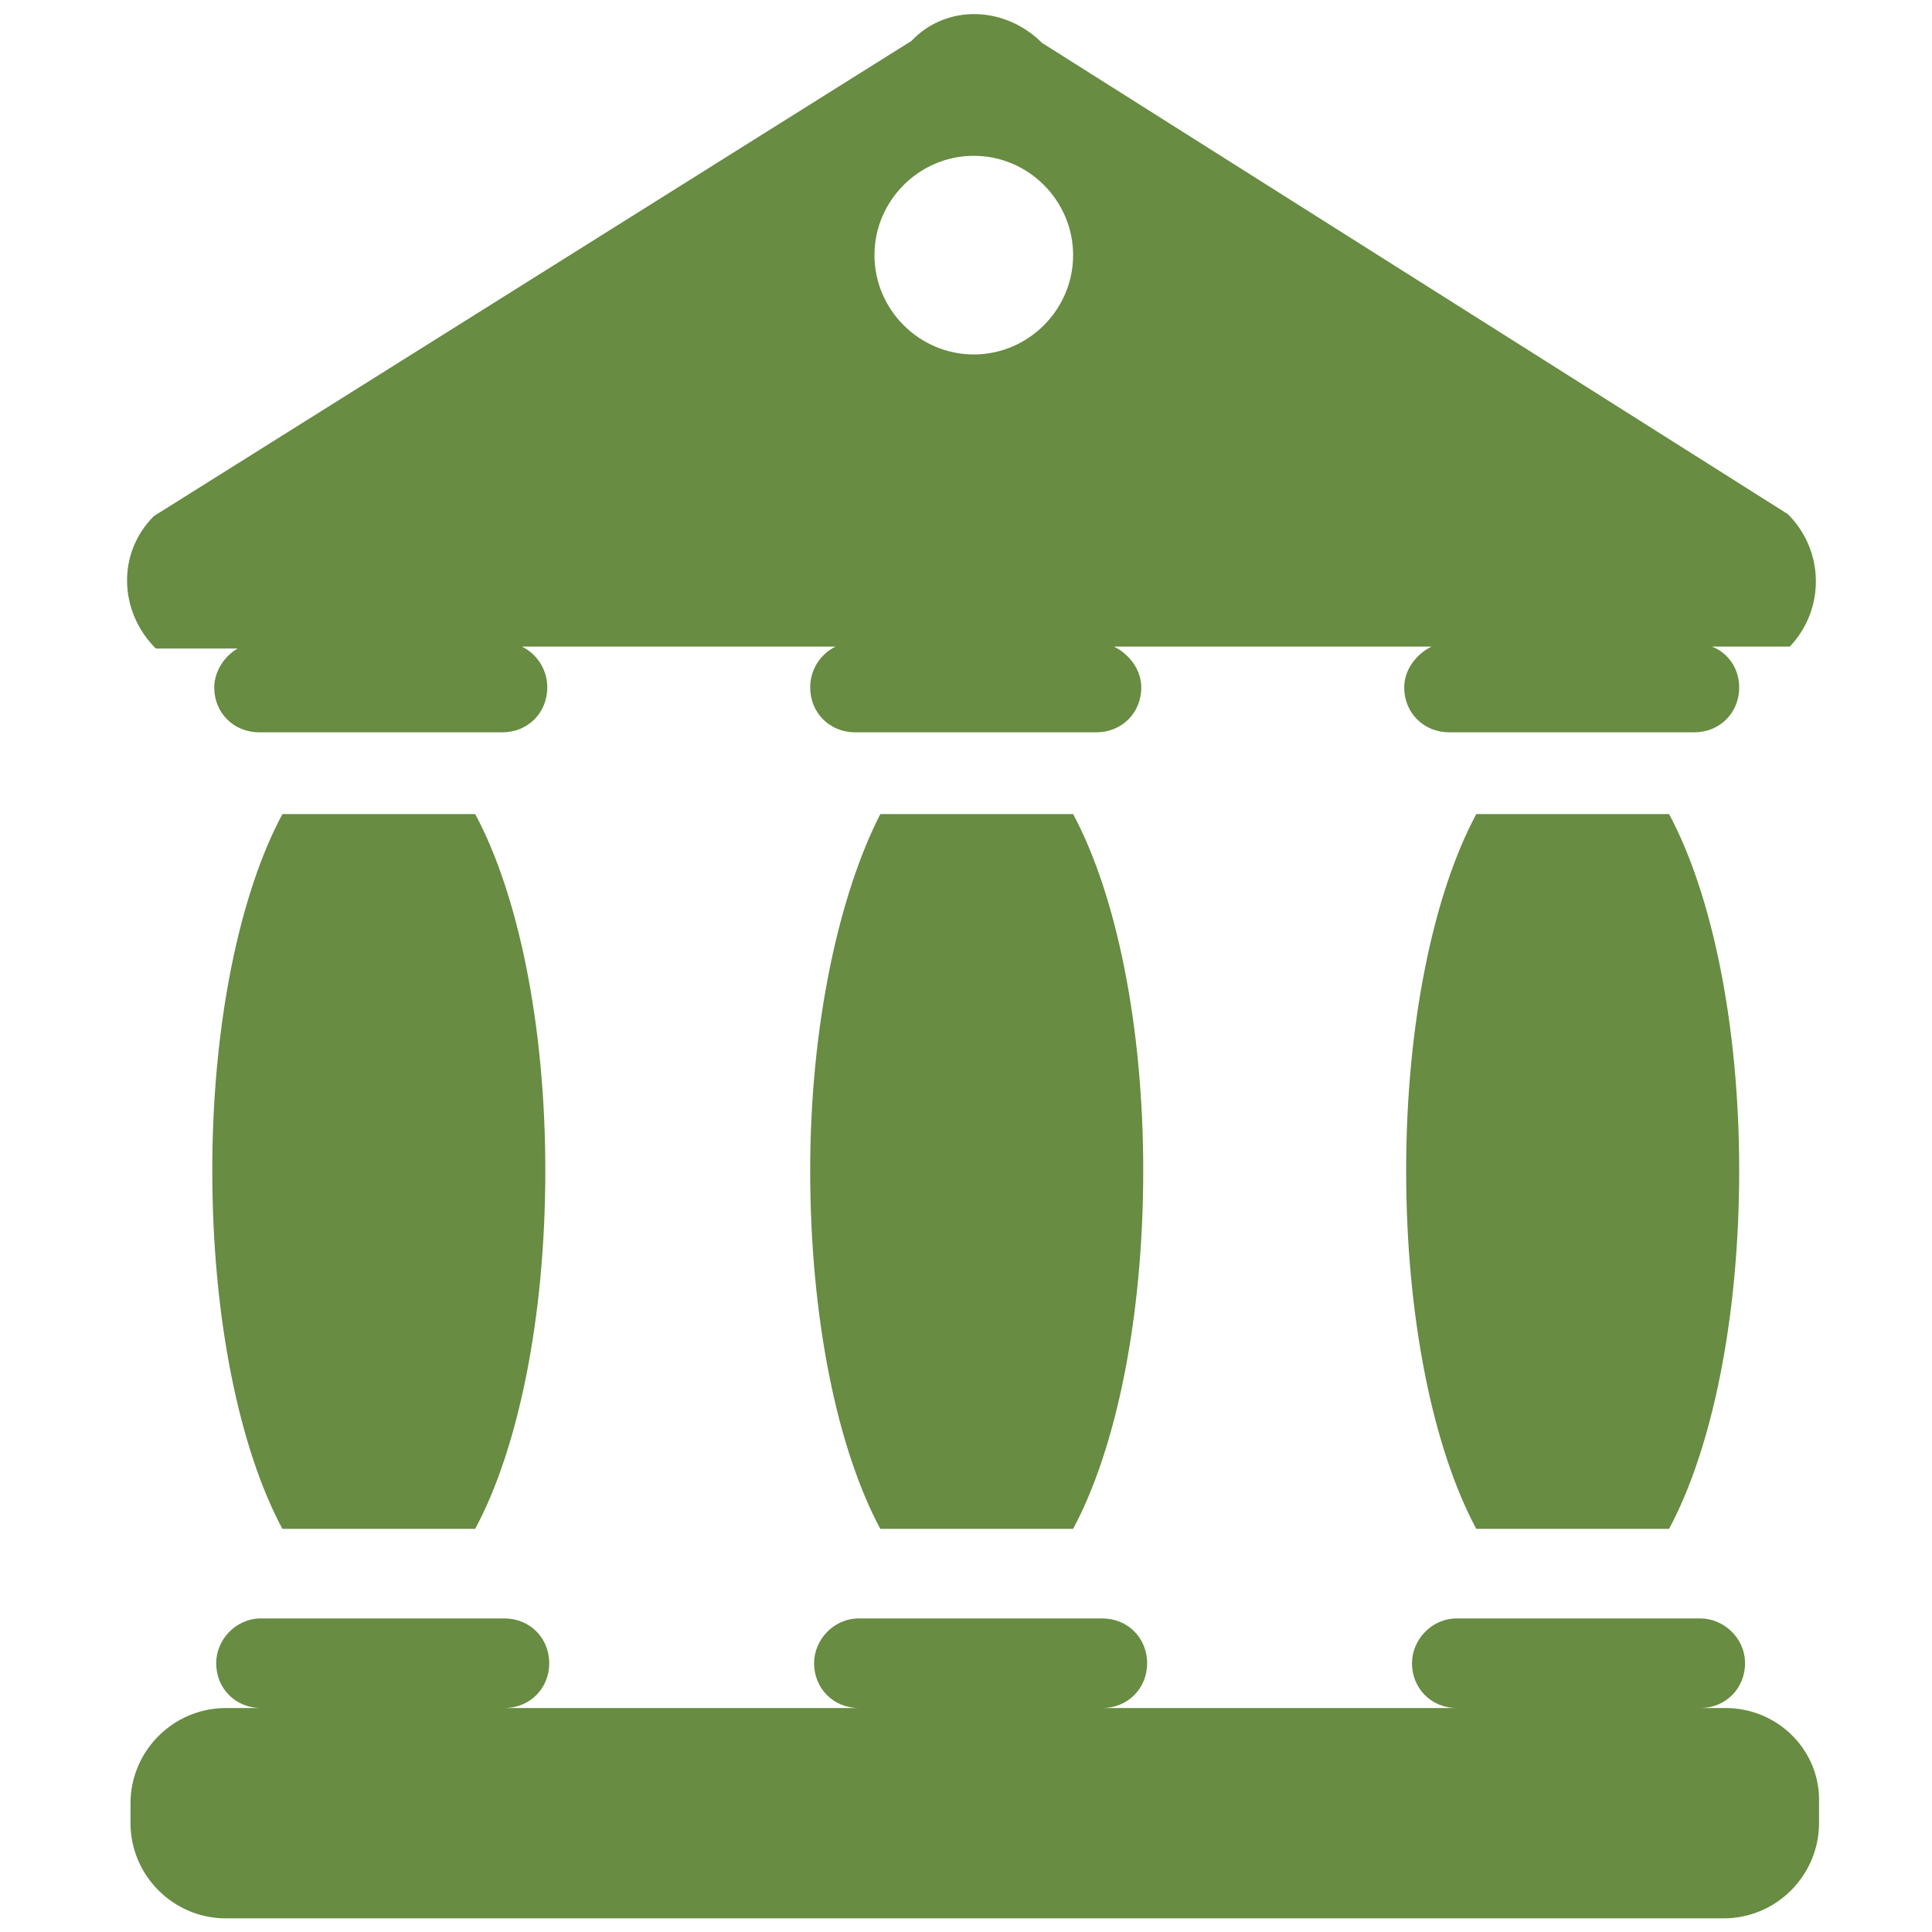
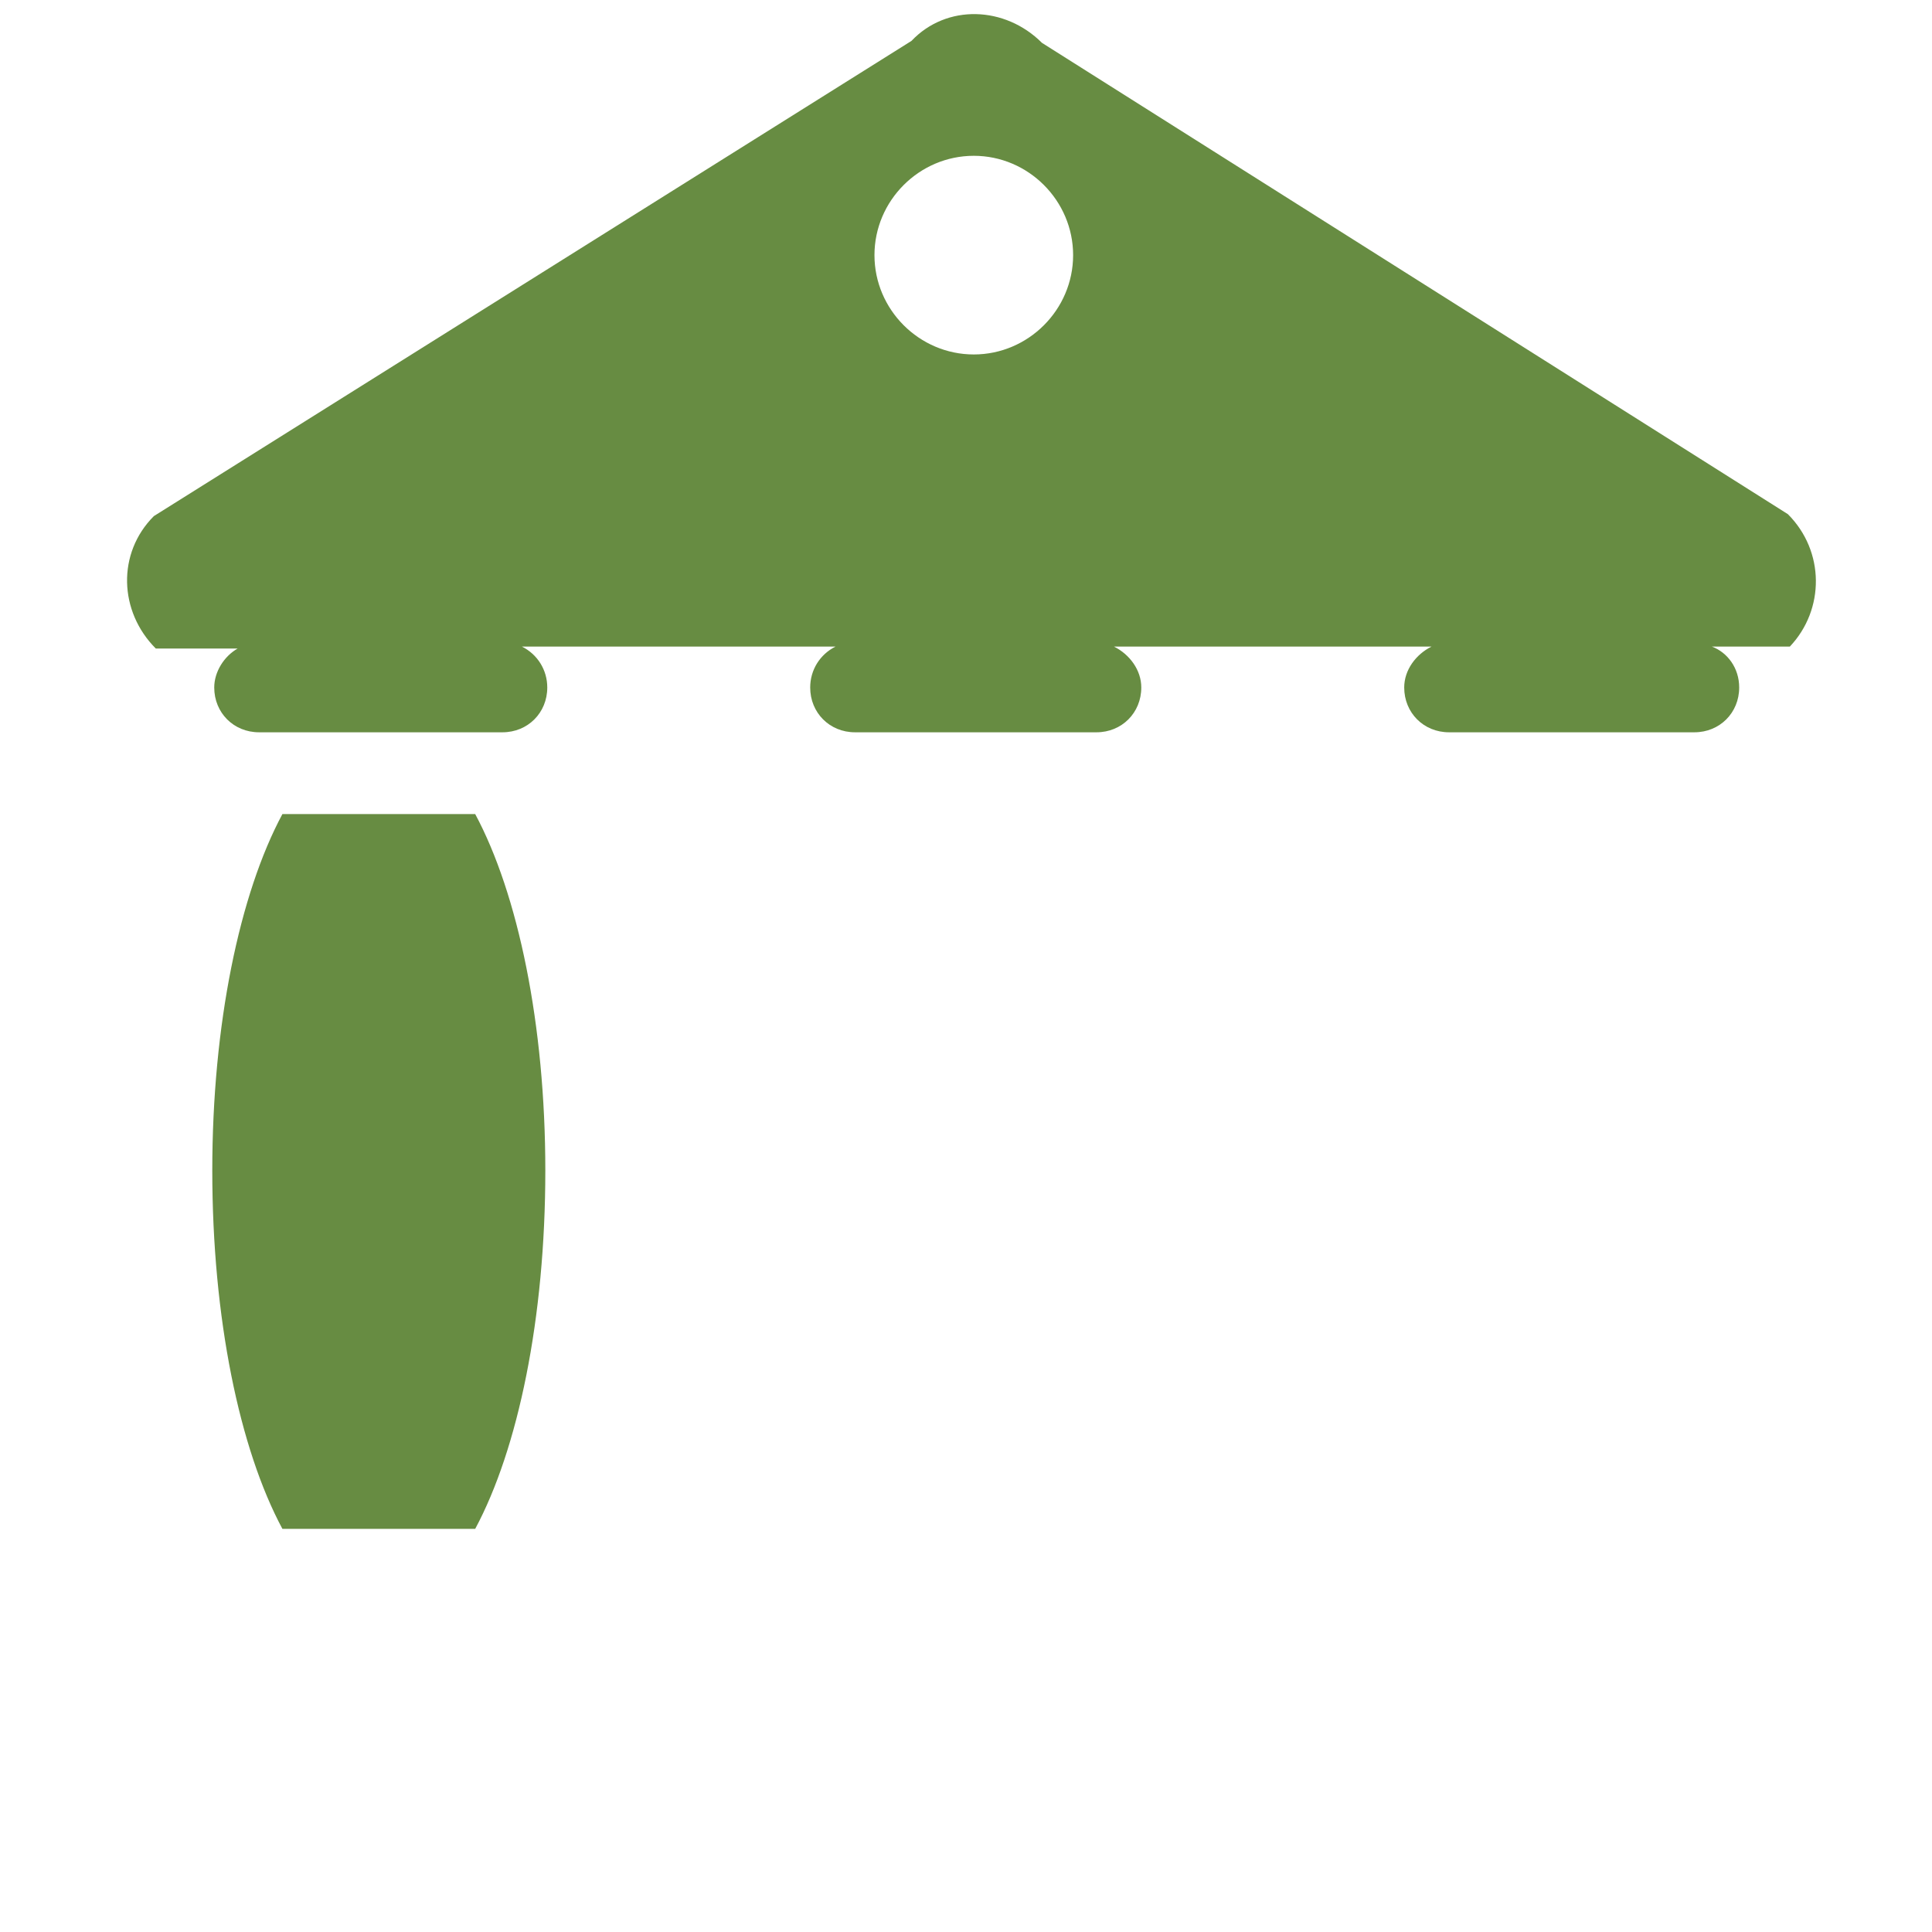
<svg xmlns="http://www.w3.org/2000/svg" version="1.1" id="Ebene_1" x="0px" y="0px" viewBox="0 0 99.2 99.2" style="enable-background:new 0 0 99.2 99.2;" xml:space="preserve">
  <style type="text/css">
	.st0{fill:#678C42;}
</style>
  <g id="building_4_">
    <g id="building_5_">
      <g>
        <g>
          <path class="st0" d="M14.5,41.8c-2.2,4.1-3.6,10.8-3.6,18.3c0,7.6,1.4,14.3,3.6,18.4h9.9c2.2-4.1,3.6-10.8,3.6-18.4      c0-7.5-1.4-14.2-3.6-18.3H14.5z" />
-           <path class="st0" d="M45.2,41.8c-2.1,4.1-3.6,10.8-3.6,18.3c0,7.6,1.4,14.3,3.6,18.4h9.9c2.2-4.1,3.6-10.8,3.6-18.4      c0-7.5-1.4-14.2-3.6-18.3H45.2z" />
-           <path class="st0" d="M75.8,41.8c-2.2,4.1-3.6,10.8-3.6,18.3c0,7.6,1.4,14.3,3.6,18.4h9.9c2.2-4.1,3.6-10.8,3.6-18.4      c0-7.5-1.4-14.2-3.6-18.3H75.8z" />
-           <path class="st0" d="M88.6,87.7h-1.3c1.3,0,2.3-1,2.3-2.3c0-1.3-1.1-2.3-2.3-2.3H86h-9.9h-1.3c-1.3,0-2.3,1.1-2.3,2.3      c0,1.3,1,2.3,2.3,2.3H56.6c1.3,0,2.3-1,2.3-2.3c0-1.3-1-2.3-2.3-2.3h-1.3h-9.9h-1.3c-1.3,0-2.3,1.1-2.3,2.3c0,1.3,1,2.3,2.3,2.3      H25.9c1.3,0,2.3-1,2.3-2.3c0-1.3-1-2.3-2.3-2.3h-1.3h-9.9h-1.3c-1.3,0-2.3,1.1-2.3,2.3c0,1.3,1,2.3,2.3,2.3h-1.8      c-2.7,0-4.9,2.2-4.9,4.9v1c0,2.7,2.2,4.9,4.9,4.9h76.9c2.7,0,4.9-2.2,4.9-4.9v-1C93.5,89.9,91.3,87.7,88.6,87.7z" />
        </g>
        <path class="st0" d="M91.8,26.4L53.5,2.2c-1.9-1.9-4.9-2-6.7-0.1L7.9,26.5C6,28.4,6.1,31.4,8,33.3l4.2,0c-0.7,0.4-1.2,1.2-1.2,2     c0,1.3,1,2.3,2.3,2.3h1.2h10h1.3c1.3,0,2.3-1,2.3-2.3c0-0.9-0.5-1.7-1.3-2.1l16.1,0c-0.8,0.4-1.3,1.2-1.3,2.1     c0,1.3,1,2.3,2.3,2.3h1.2h10h1.2c1.3,0,2.3-1,2.3-2.3c0-0.9-0.6-1.7-1.4-2.1l16.3,0c-0.8,0.4-1.4,1.2-1.4,2.1     c0,1.3,1,2.3,2.3,2.3h1.3h10H87c1.3,0,2.3-1,2.3-2.3c0-1-0.6-1.8-1.4-2.1h4C93.7,31.3,93.7,28.3,91.8,26.4z M50,18.2     c-2.8,0-5.1-2.3-5.1-5.1c0-2.8,2.3-5.1,5.1-5.1c2.8,0,5.1,2.3,5.1,5.1C55.1,15.9,52.8,18.2,50,18.2z" />
      </g>
    </g>
  </g>
</svg>